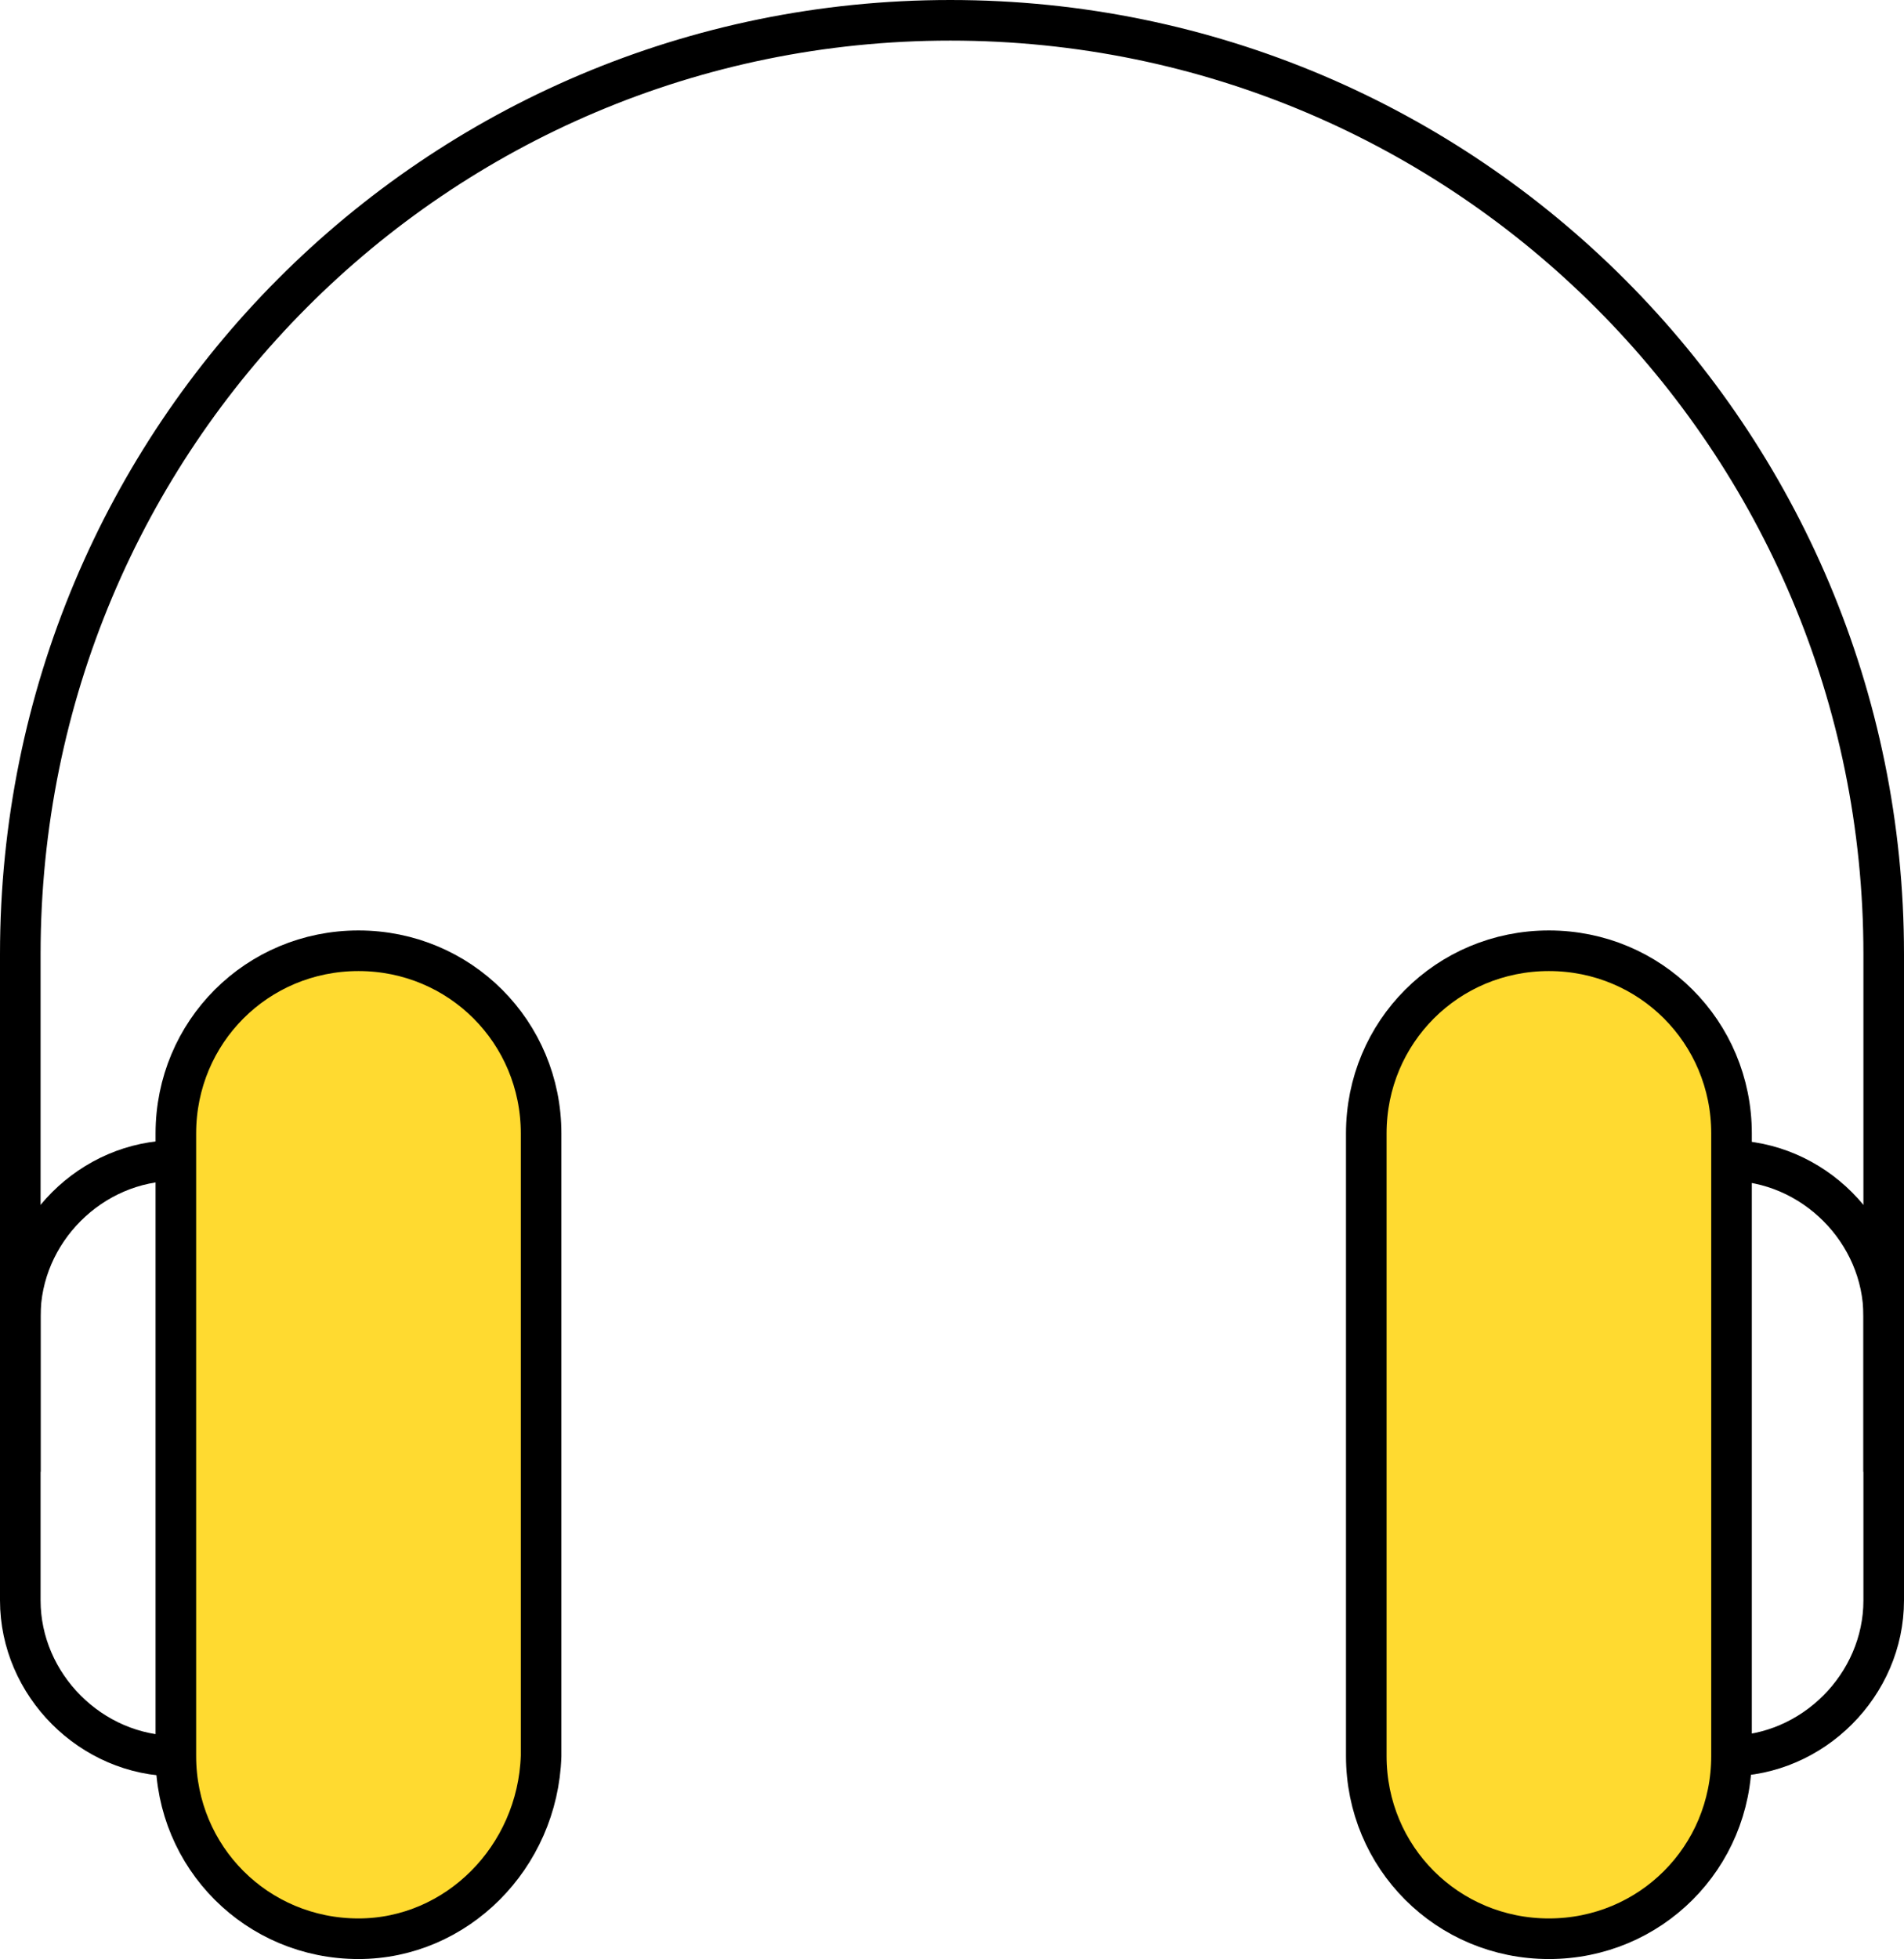
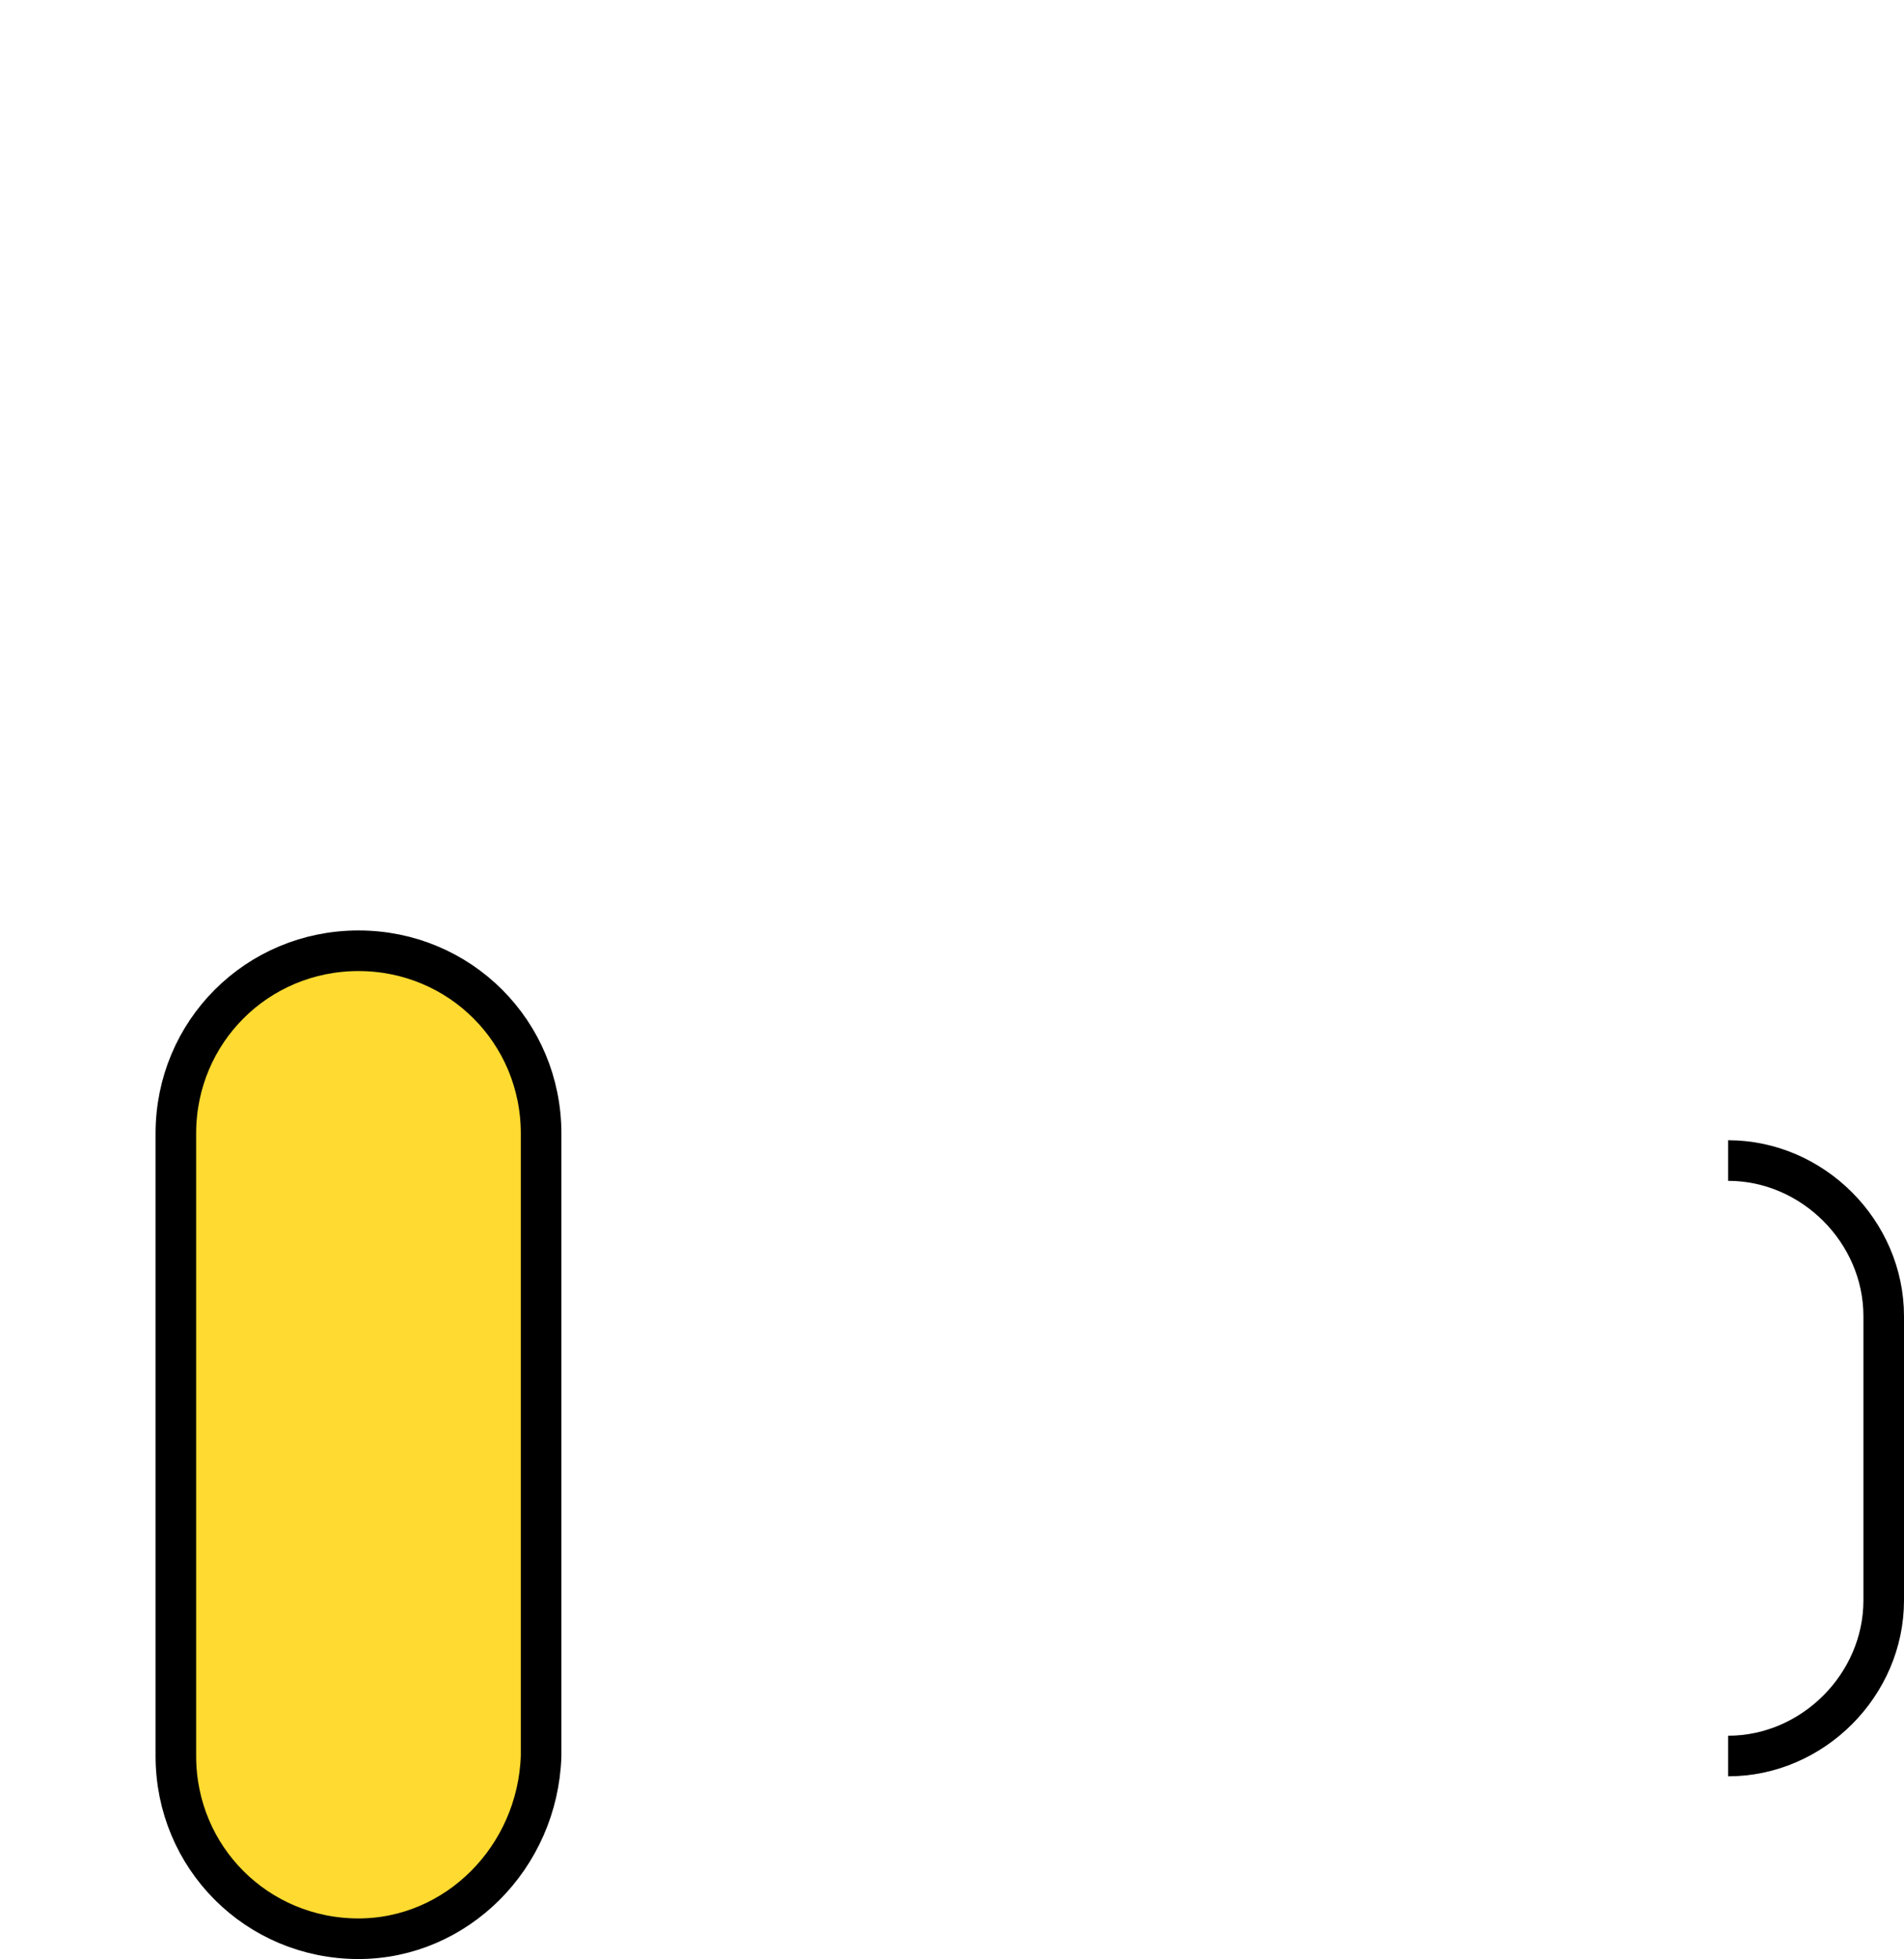
<svg xmlns="http://www.w3.org/2000/svg" version="1.1" id="Layer_1" x="0px" y="0px" width="56.3px" height="57.9px" viewBox="0 0 56.3 57.9" style="enable-background:new 0 0 56.3 57.9;" xml:space="preserve">
  <style type="text/css">
	.st0{fill:#FFDA30;stroke:#000000;stroke-width:1.2;stroke-miterlimit:10;}
	.st1{fill:none;stroke:#000000;stroke-width:1.2;stroke-miterlimit:10;}
</style>
-   <path id="XMLID_614_" class="st0" d="M10.6,57.3L10.6,57.3c-3,0-5.4-2.4-5.4-5.4V33.5c0-3,2.4-5.4,5.4-5.4l0,0c3,0,5.4,2.4,5.4,5.4  v18.4C15.9,54.9,13.5,57.3,10.6,57.3z" />
-   <path id="XMLID_613_" class="st1" d="M5.2,51.9L5.2,51.9c-2.5,0-4.6-2.1-4.6-4.6v-8.4c0-2.5,2.1-4.6,4.6-4.6l0,0" />
-   <path id="XMLID_611_" class="st0" d="M45.8,57.3L45.8,57.3c3,0,5.4-2.4,5.4-5.4V33.5c0-3-2.4-5.4-5.4-5.4l0,0c-3,0-5.4,2.4-5.4,5.4  v18.4C40.4,54.9,42.8,57.3,45.8,57.3z" />
+   <path id="XMLID_614_" class="st0" d="M10.6,57.3c-3,0-5.4-2.4-5.4-5.4V33.5c0-3,2.4-5.4,5.4-5.4l0,0c3,0,5.4,2.4,5.4,5.4  v18.4C15.9,54.9,13.5,57.3,10.6,57.3z" />
  <path id="XMLID_610_" class="st1" d="M51.1,51.9L51.1,51.9c2.5,0,4.6-2.1,4.6-4.6v-8.4c0-2.5-2.1-4.6-4.6-4.6l0,0" />
-   <path id="XMLID_608_" class="st1" d="M55.7,43.5V28.2C55.7,13,43.4,0.6,28.1,0.6l0,0C12.9,0.6,0.6,12.9,0.6,28.2v15.3" />
</svg>